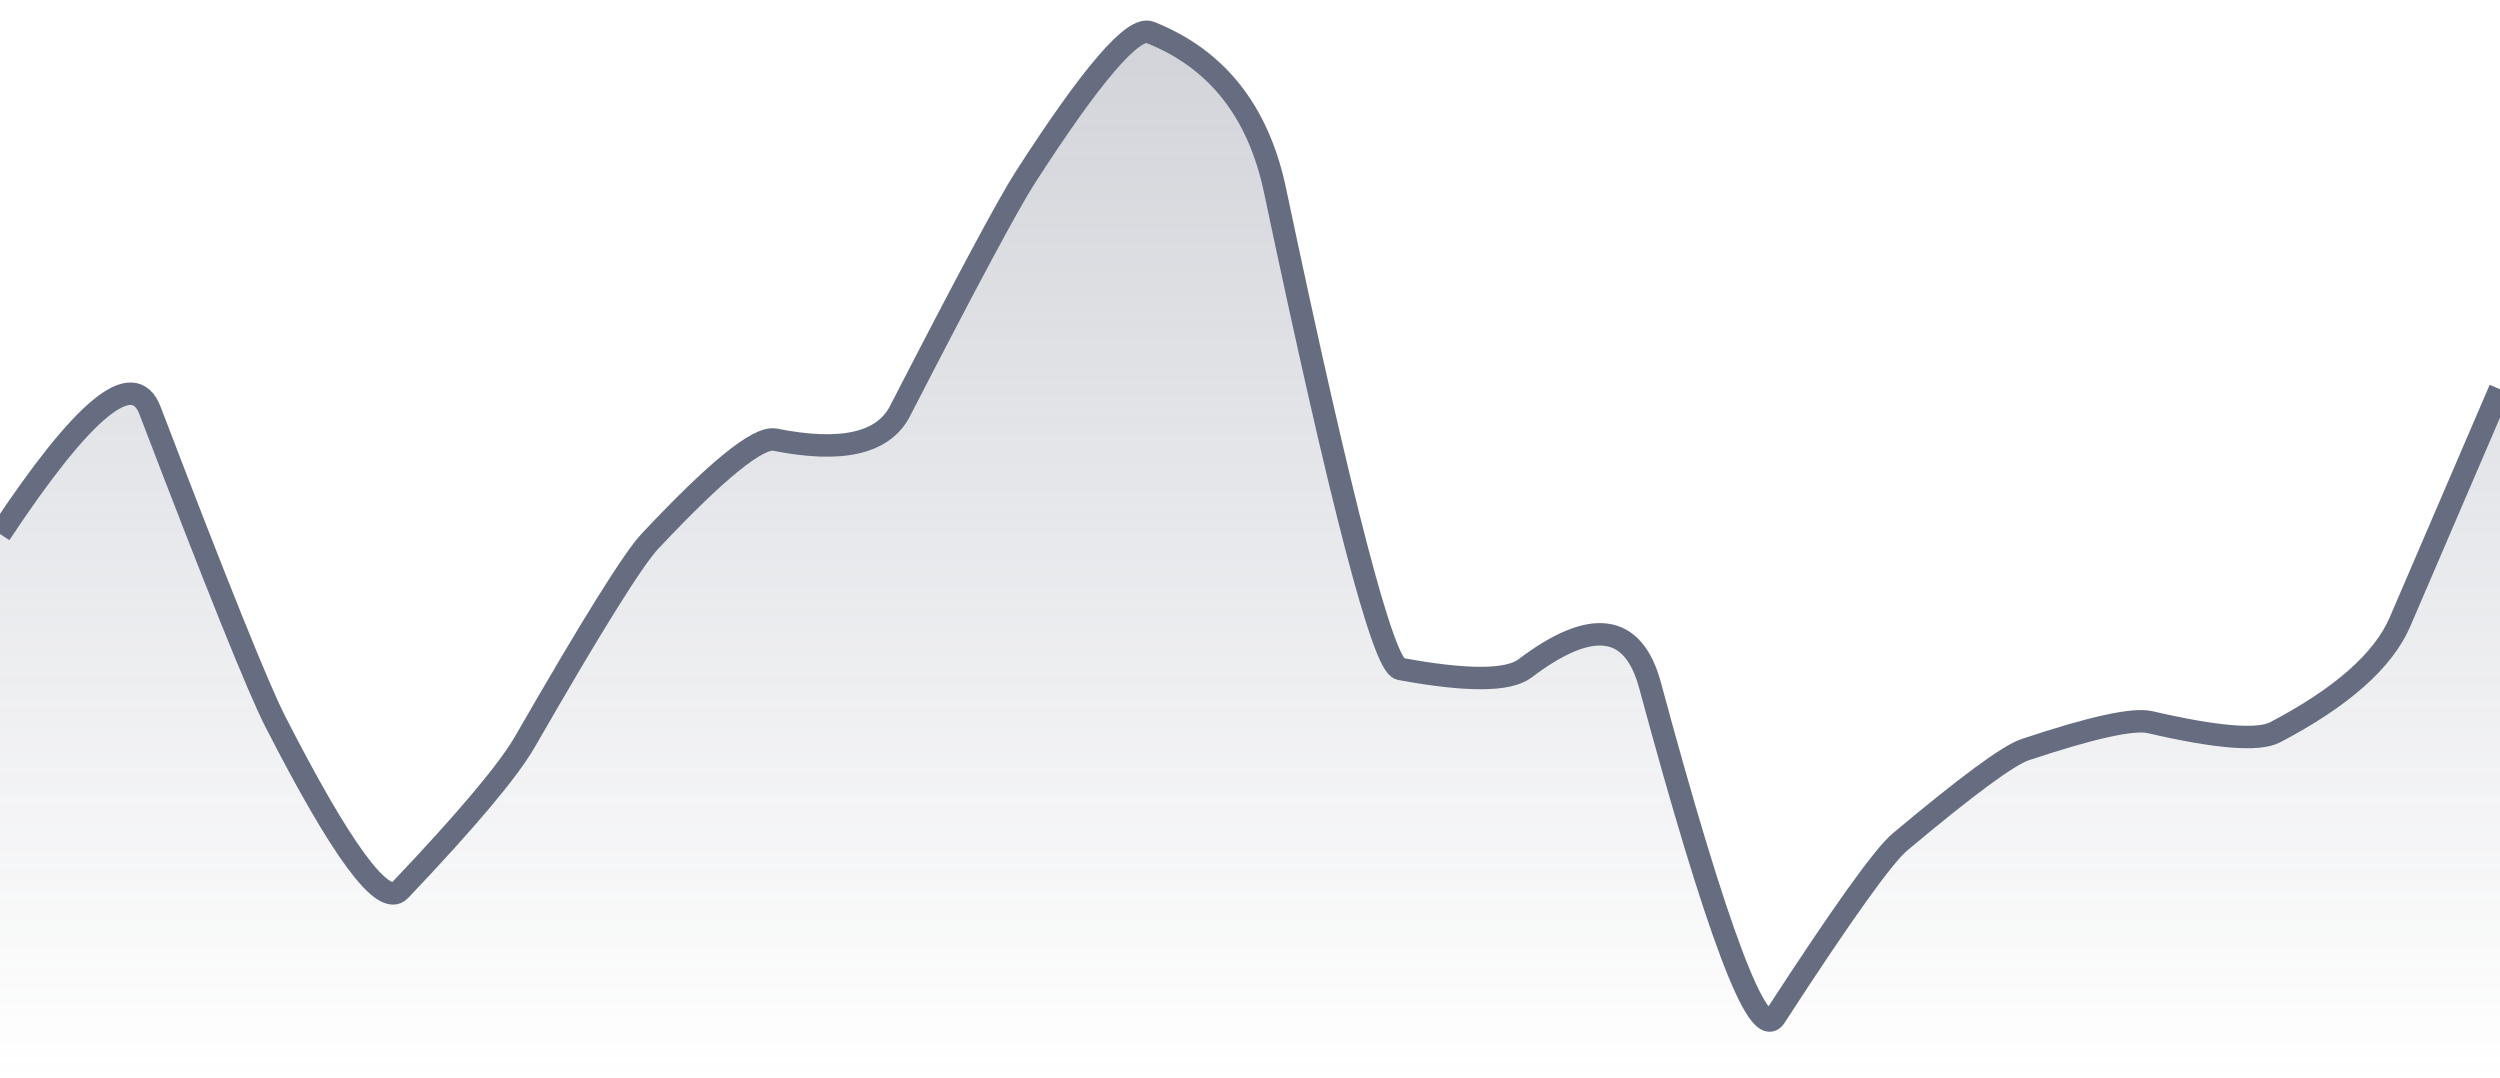
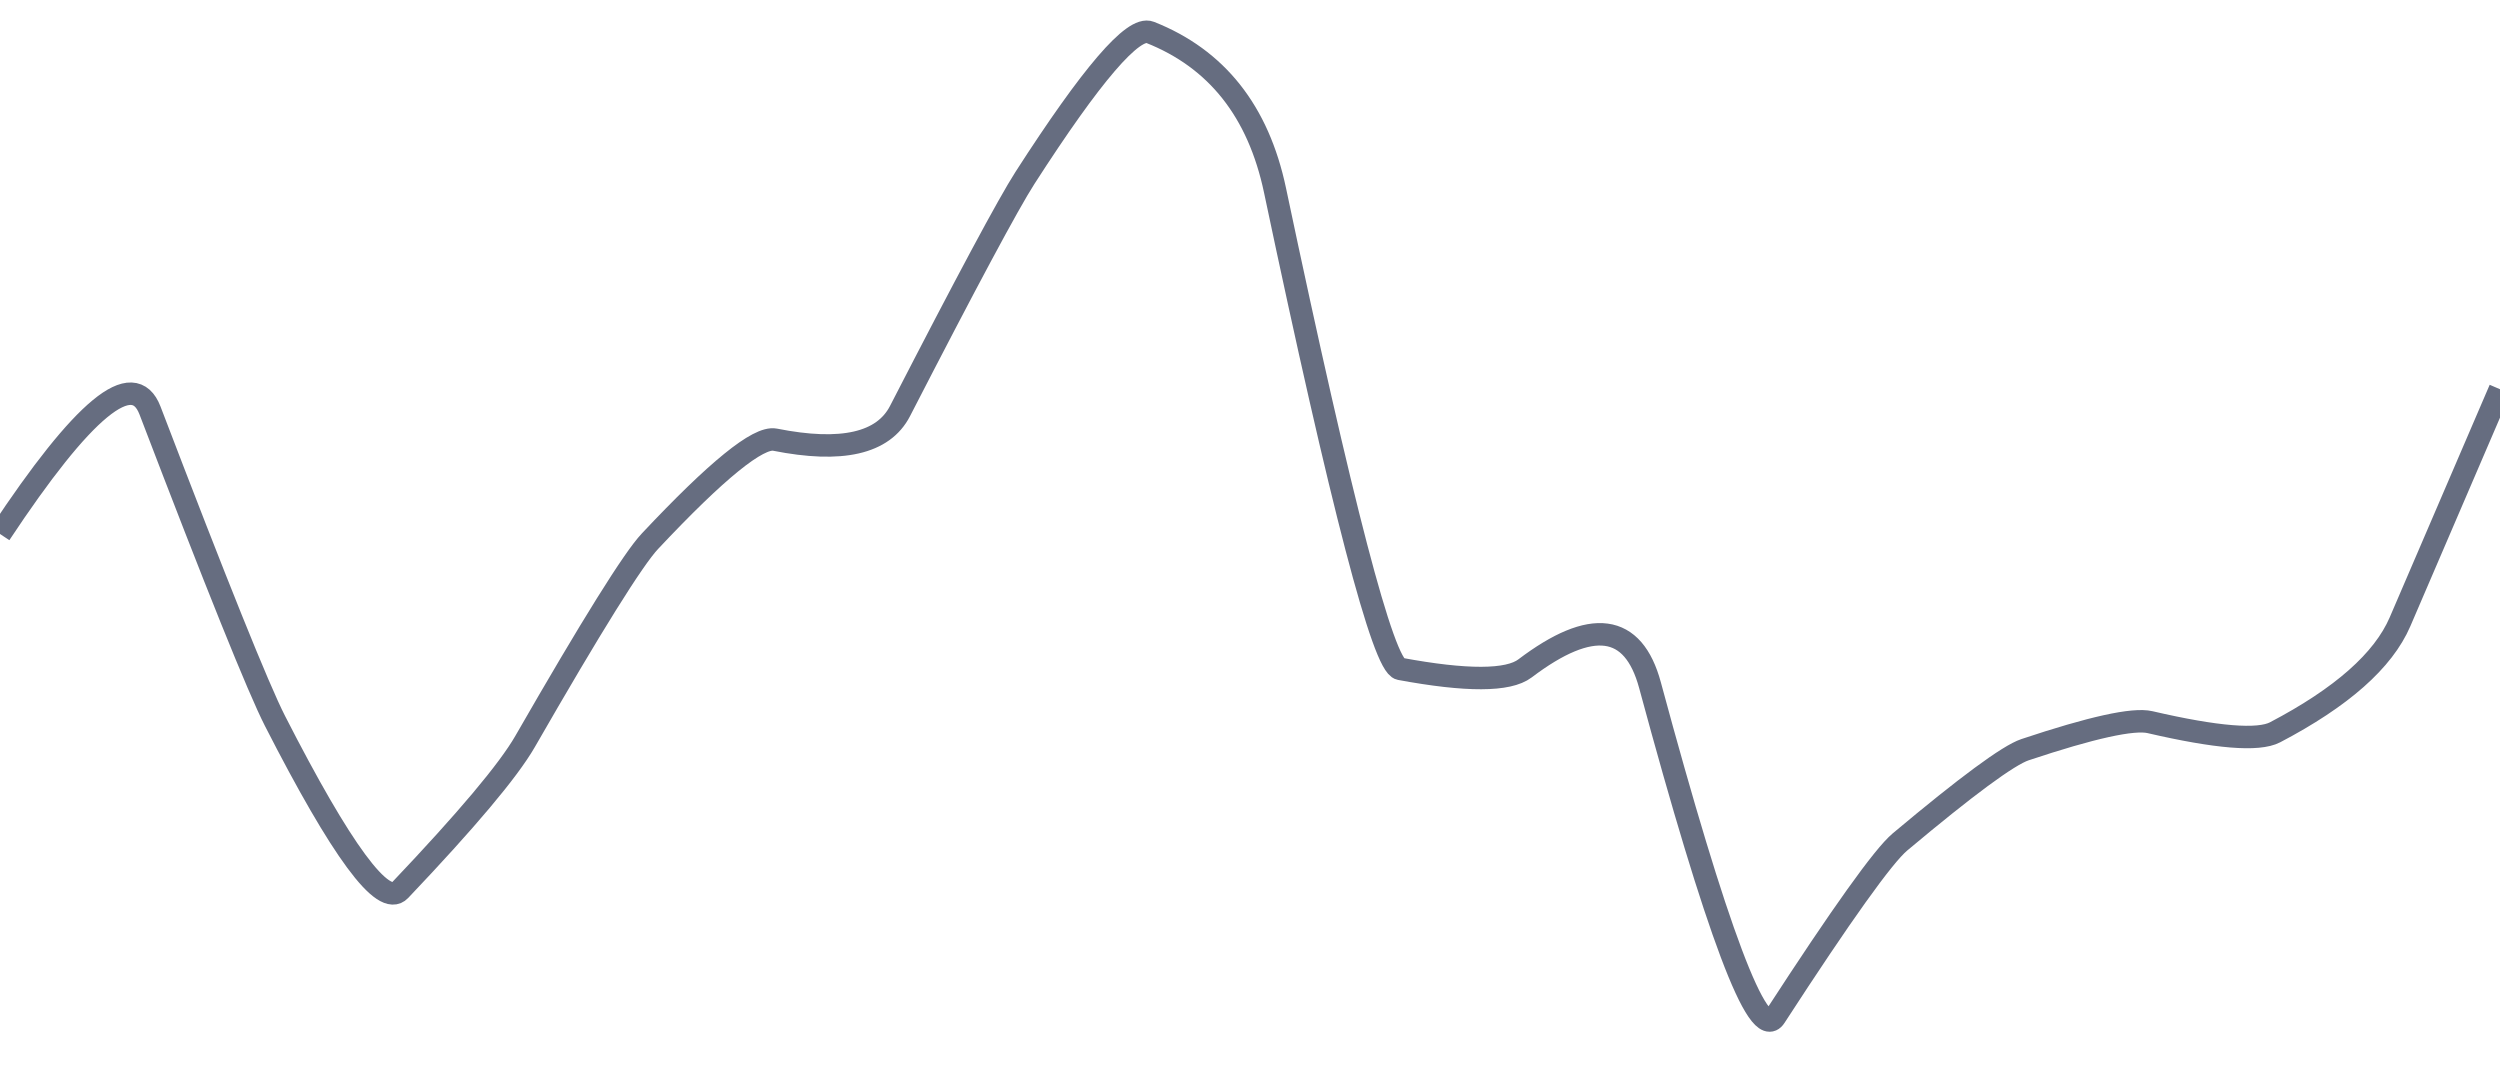
<svg xmlns="http://www.w3.org/2000/svg" viewBox="0 0 167 72" width="167" height="72">
  <defs>
    <linearGradient id="gradient" x1="0" y1="0" x2="0" y2="1">
      <stop offset="0%" stop-color="#666D80" stop-opacity="0.3" />
      <stop offset="100%" stop-color="#666D80" stop-opacity="0" />
    </linearGradient>
  </defs>
-   <path d="M 0,35.67 Q 8.35,23.06 10.02,27.42 Q 16.7,44.89 18.37,48.16 Q 25.05,61.23 26.72,59.47 Q 33.4,52.44 35.07,49.54 Q 41.75,37.92 43.42,36.15 Q 50.1,29.04 51.77,29.37 Q 58.45,30.7 60.12,27.46 Q 66.8,14.48 68.47,11.88 Q 75.15,1.5 76.82,2.16 Q 83.5,4.8 85.17,12.71 Q 91.85,44.37 93.52,44.68 Q 100.2,45.92 101.87,44.65 Q 108.55,39.59 110.22,45.77 Q 116.9,70.5 118.57,67.93 Q 125.25,57.64 126.92,56.24 Q 133.6,50.64 135.27,50.08 Q 141.95,47.85 143.62,48.24 Q 150.3,49.79 151.97,48.92 Q 158.65,45.42 160.32,41.54 T 167,26 L 167,72 L 0,72 Z" fill="url(#gradient)" />
  <path d="M 0,35.67 Q 8.35,23.06 10.02,27.42 Q 16.7,44.89 18.37,48.16 Q 25.05,61.23 26.72,59.47 Q 33.4,52.44 35.07,49.54 Q 41.75,37.92 43.42,36.15 Q 50.1,29.04 51.77,29.37 Q 58.45,30.7 60.12,27.46 Q 66.8,14.48 68.47,11.88 Q 75.15,1.5 76.82,2.16 Q 83.5,4.8 85.17,12.71 Q 91.85,44.37 93.52,44.68 Q 100.2,45.92 101.87,44.65 Q 108.55,39.59 110.22,45.77 Q 116.9,70.5 118.57,67.93 Q 125.25,57.64 126.92,56.24 Q 133.6,50.64 135.27,50.08 Q 141.95,47.85 143.62,48.24 Q 150.3,49.79 151.97,48.92 Q 158.65,45.42 160.32,41.54 T 167,26" fill="none" stroke="#666D80" stroke-width="1.5" />
</svg>